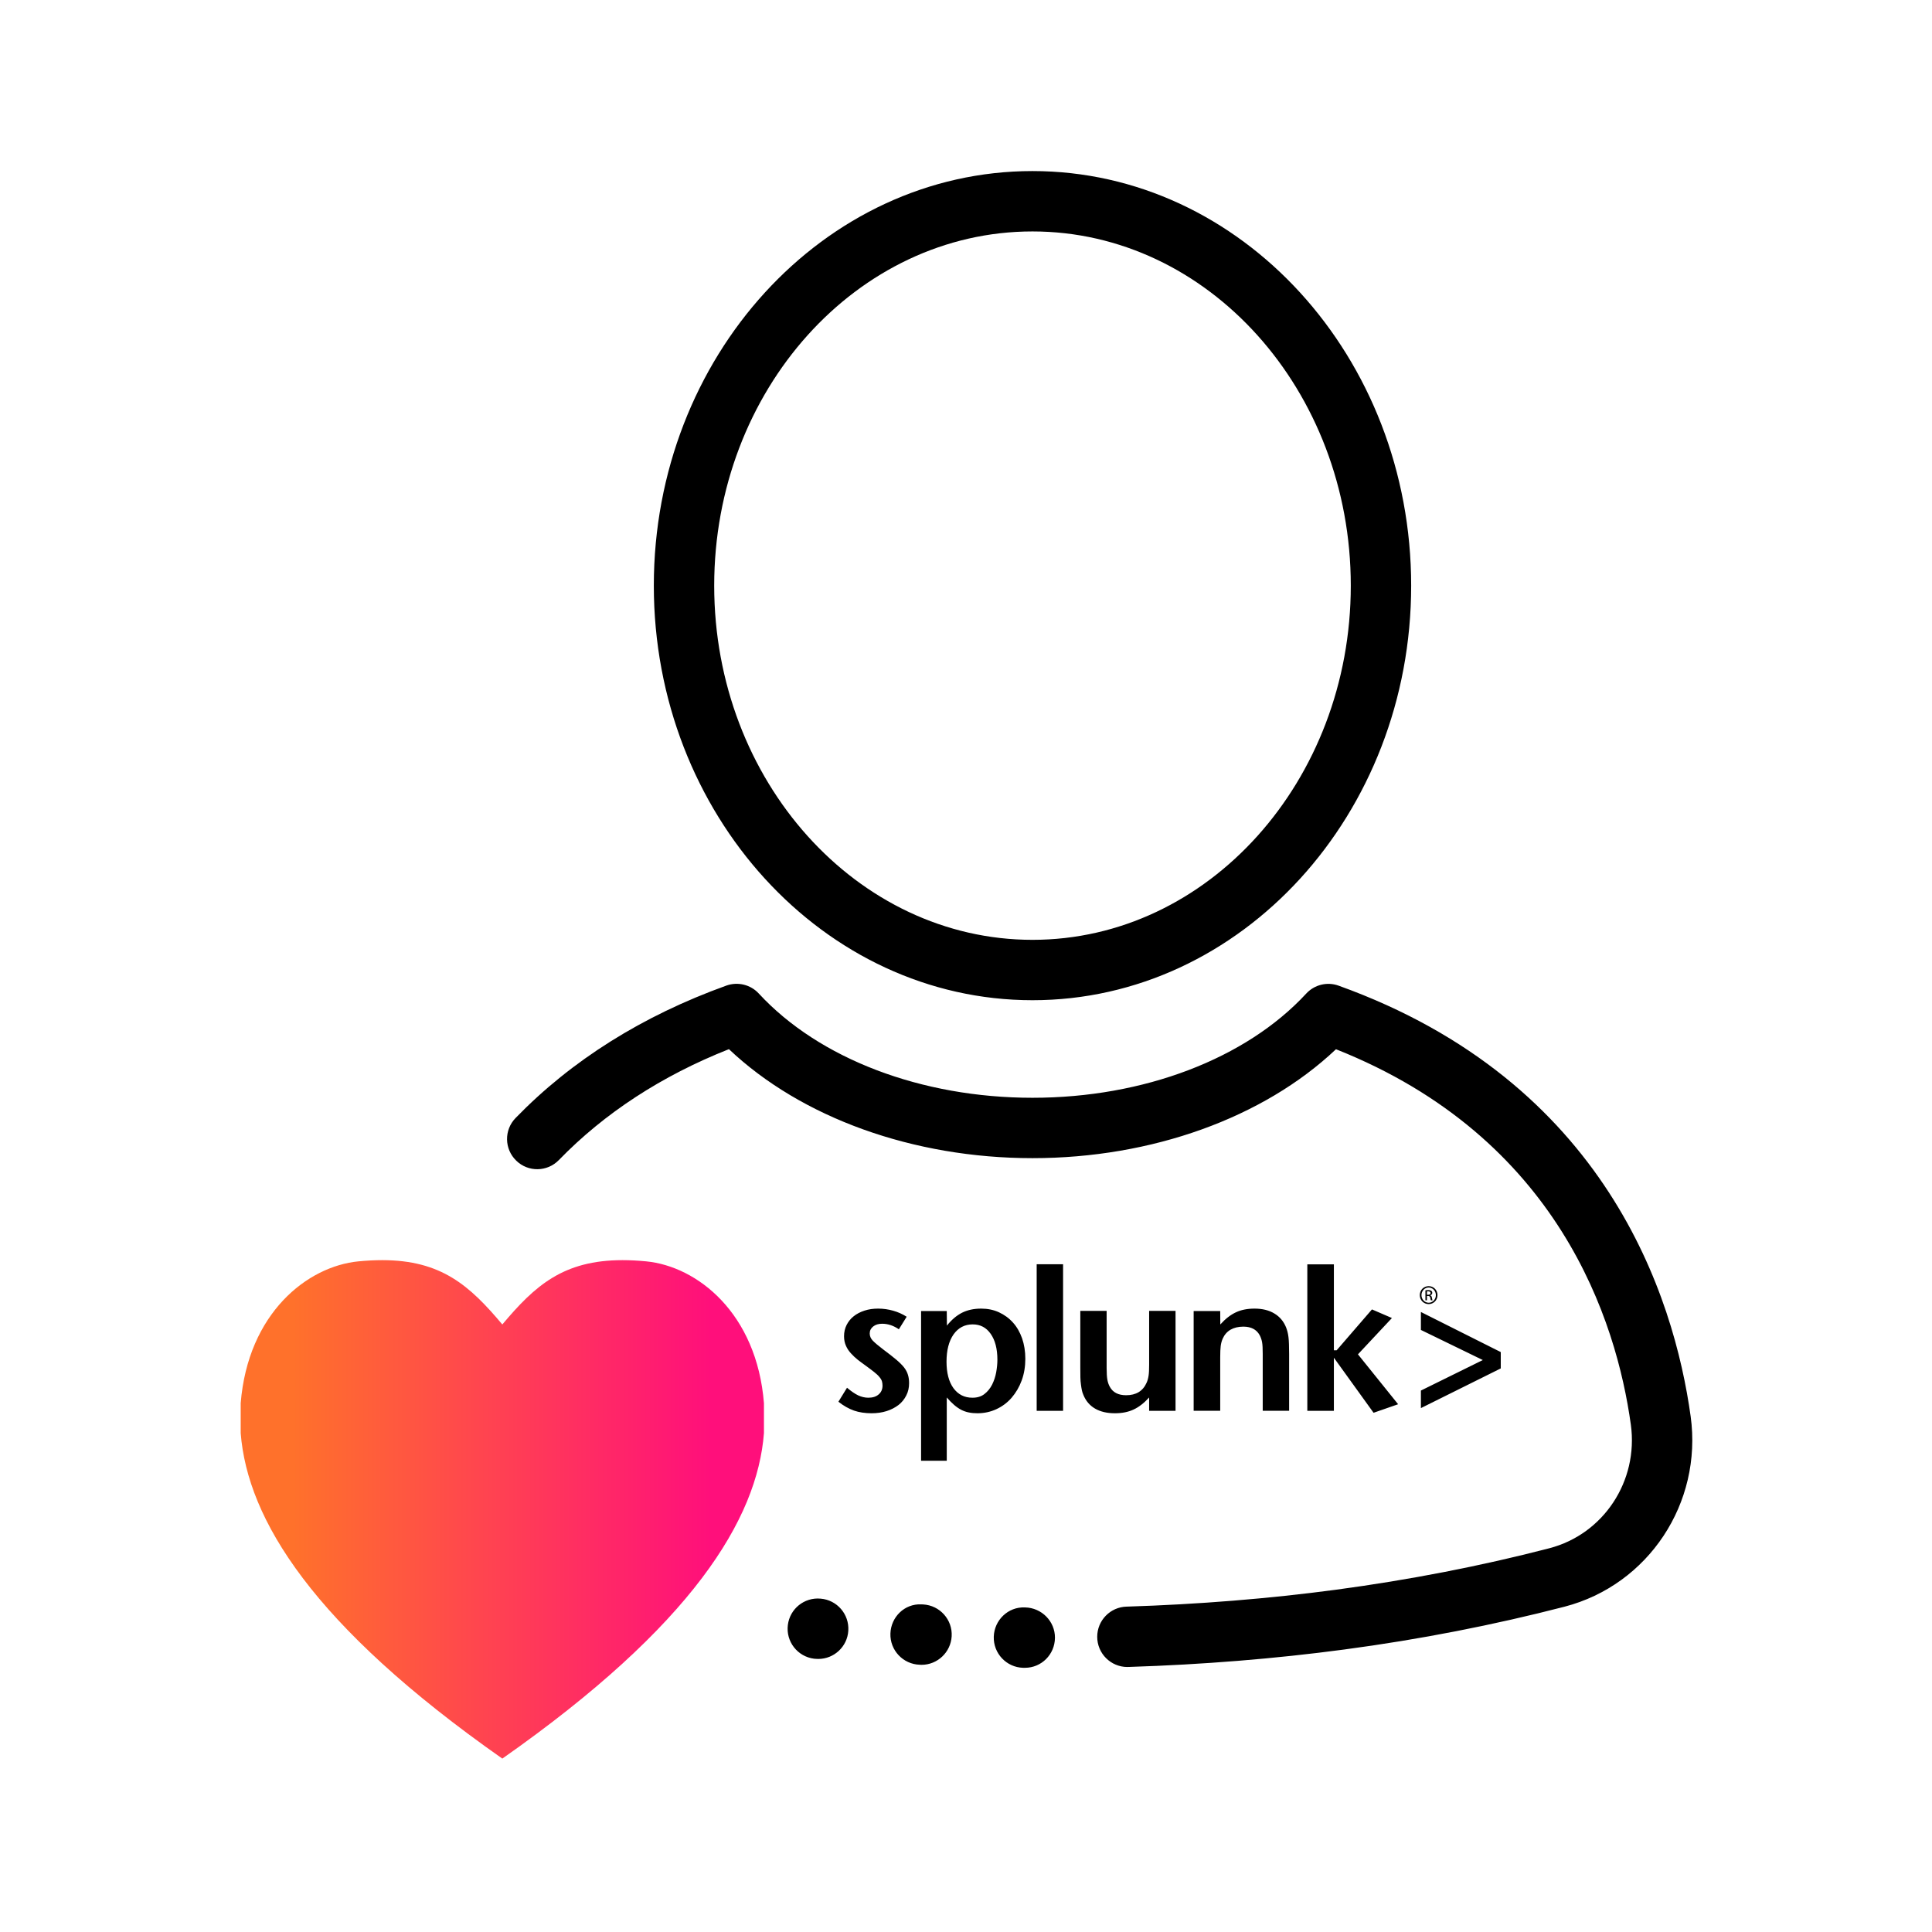
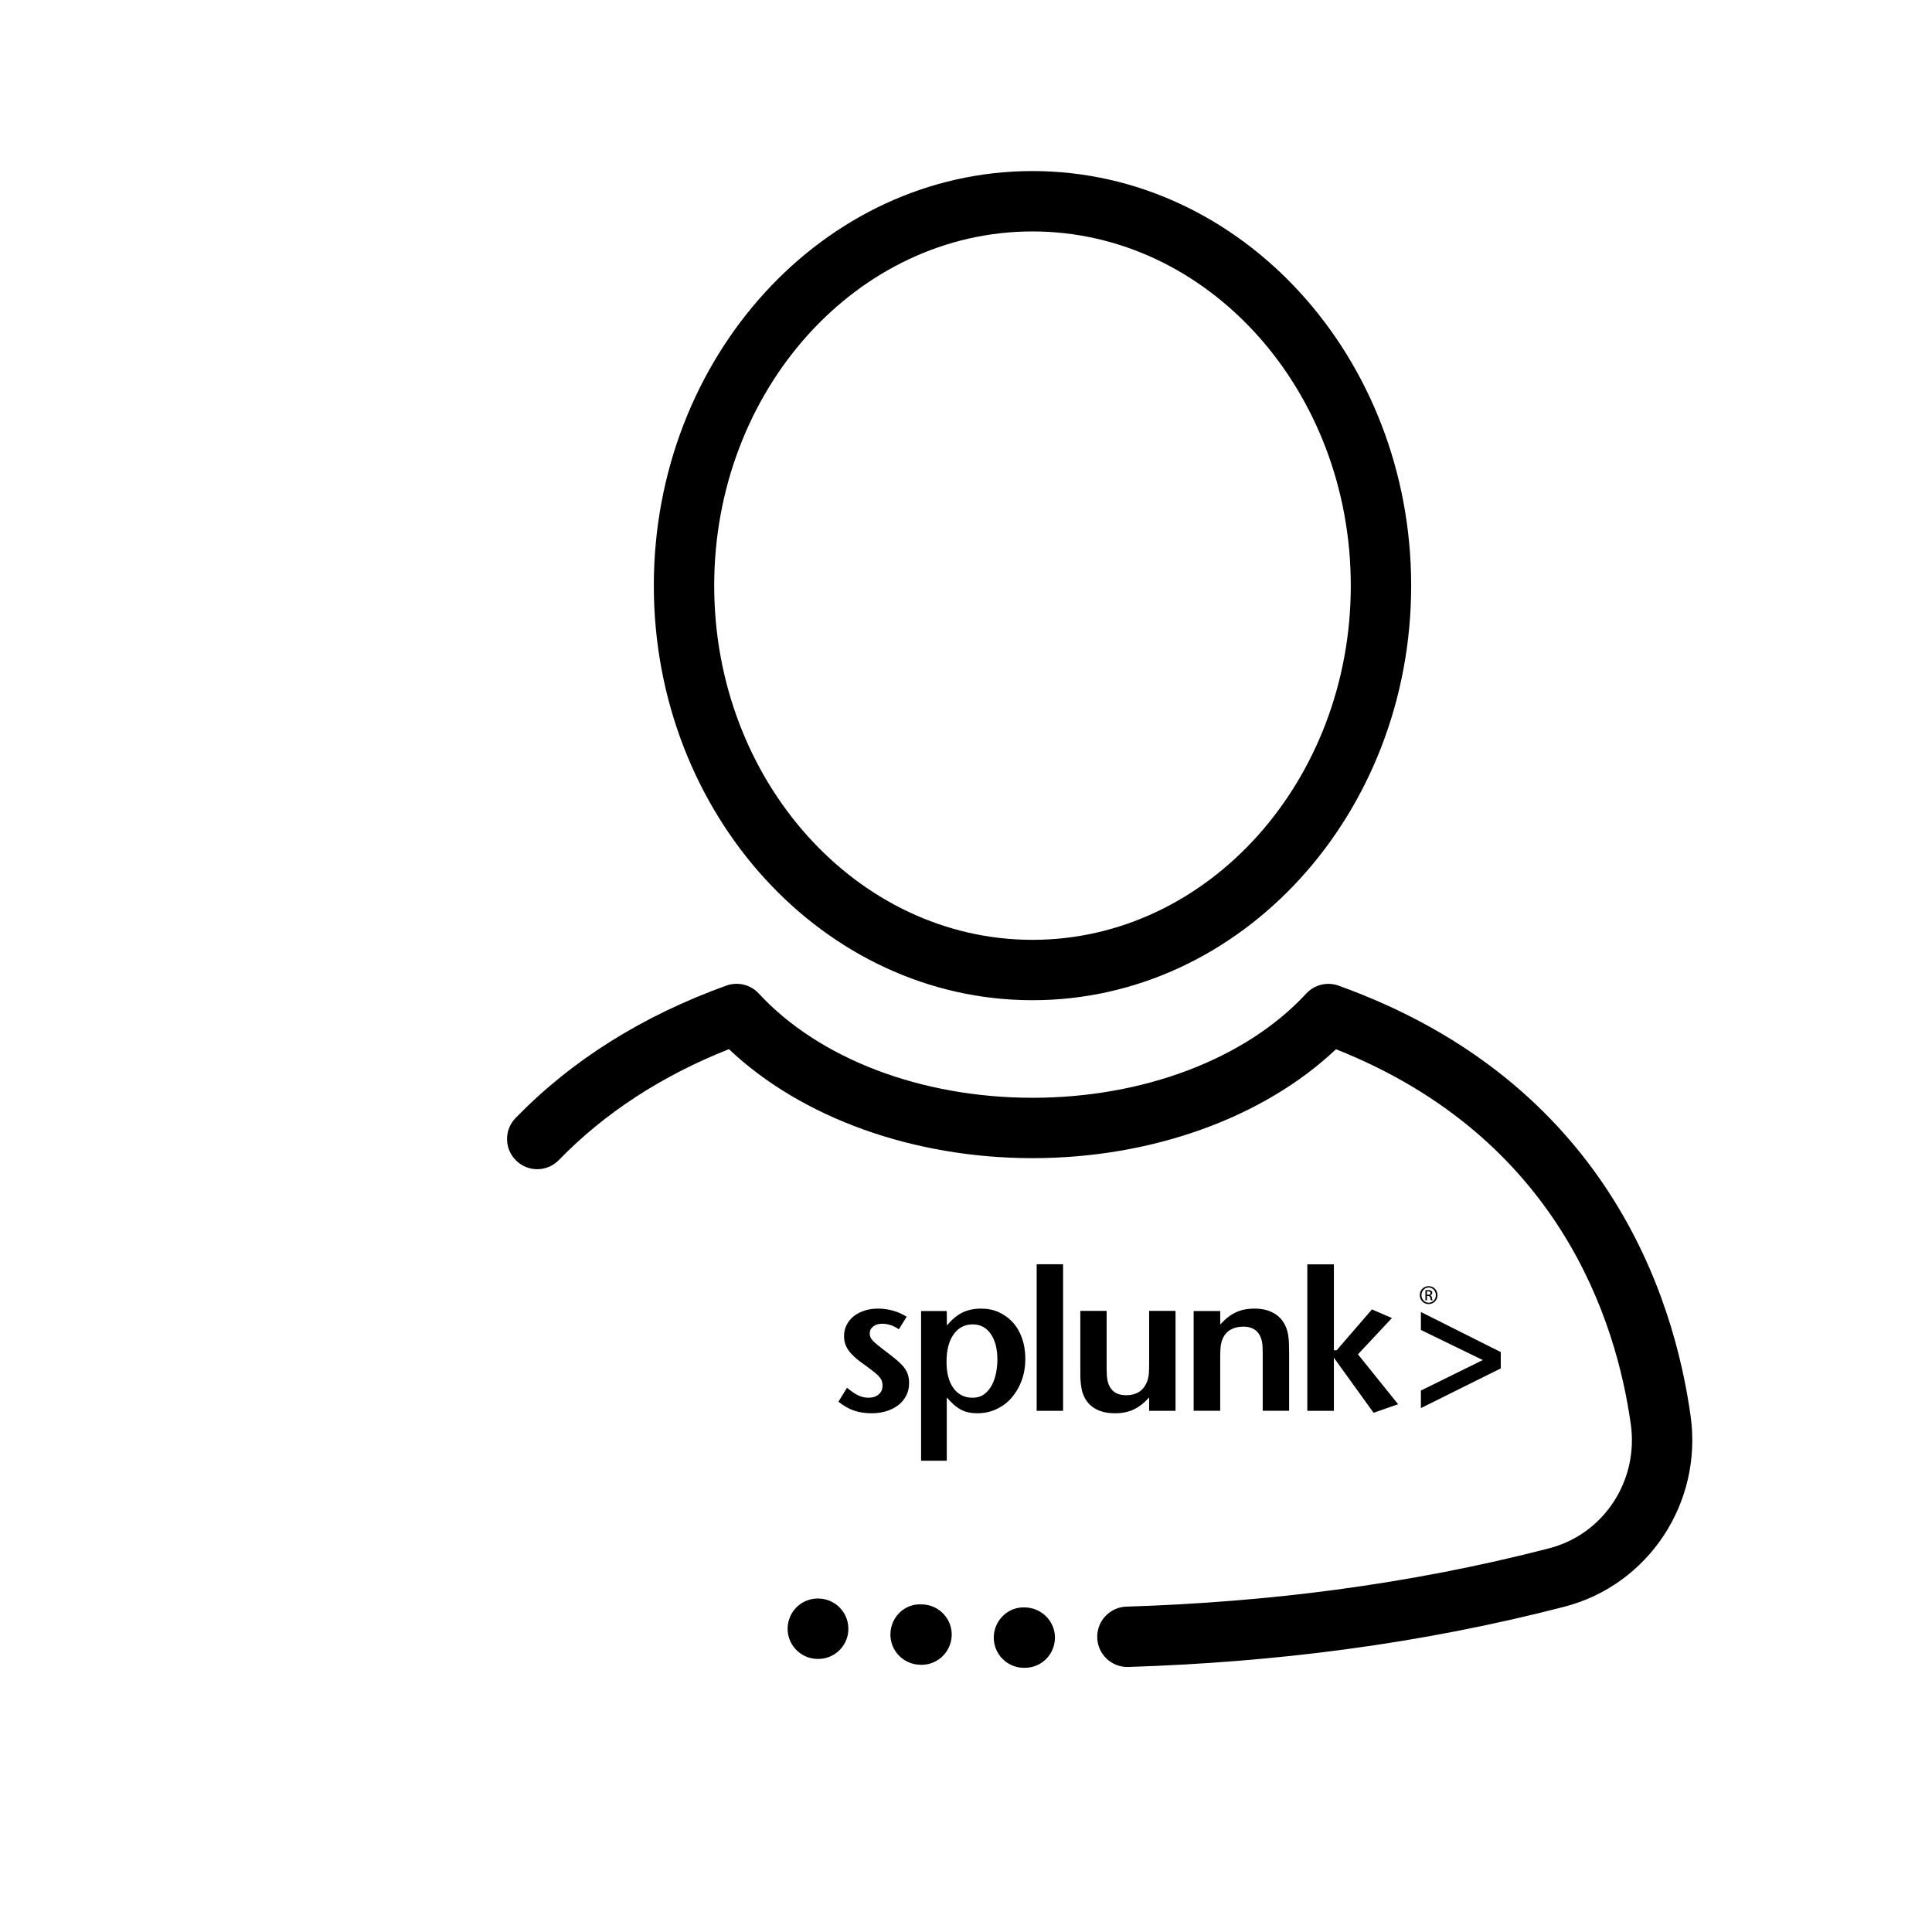
<svg xmlns="http://www.w3.org/2000/svg" width="24" height="24" viewBox="0 0 24 24" fill="none">
-   <path d="M4.748 15.654C4.656 15.654 4.558 15.659 4.453 15.669C3.816 15.731 3.08 16.314 2.99 17.431V17.803C3.074 18.872 3.881 20.191 6.24 21.846C8.6 20.191 9.407 18.872 9.49 17.803V17.431C9.401 16.314 8.664 15.731 8.027 15.669C7.923 15.659 7.825 15.654 7.733 15.654C6.997 15.654 6.644 15.972 6.24 16.453C5.836 15.972 5.483 15.654 4.748 15.654Z" fill="url(#paint0_linear_7080_7995)" />
  <path d="M19.435 19.959C18.558 20.186 17.637 20.366 16.697 20.491C15.836 20.606 14.939 20.678 14.032 20.707H14.031C14.028 20.707 14.026 20.707 14.023 20.707C14.02 20.707 14.017 20.707 14.014 20.707C14.011 20.708 14.007 20.708 14.005 20.708C13.798 20.708 13.63 20.54 13.63 20.333C13.63 20.129 13.793 19.963 13.995 19.958C13.996 19.958 13.996 19.958 13.997 19.958C13.998 19.958 13.999 19.958 14 19.958C14.885 19.93 15.759 19.86 16.597 19.748C17.508 19.626 18.399 19.453 19.246 19.233C19.92 19.058 20.355 18.398 20.259 17.698C20.081 16.414 19.367 14.133 16.596 13.034C15.696 13.885 14.309 14.387 12.826 14.387C11.344 14.387 9.955 13.885 9.055 13.033C8.219 13.364 7.509 13.827 6.943 14.41C6.799 14.559 6.561 14.563 6.413 14.418C6.264 14.274 6.26 14.037 6.405 13.888C7.101 13.171 7.982 12.618 9.024 12.243C9.165 12.193 9.324 12.231 9.426 12.342C10.175 13.153 11.446 13.637 12.826 13.637C14.207 13.637 15.477 13.153 16.226 12.343C16.328 12.232 16.487 12.193 16.628 12.244C19.955 13.44 20.796 16.11 21.002 17.595C21.15 18.672 20.477 19.688 19.435 19.959ZM10.194 19.859C9.992 19.84 9.812 19.985 9.787 20.186C9.761 20.392 9.907 20.579 10.112 20.605C10.12 20.606 10.133 20.607 10.141 20.607C10.149 20.608 10.157 20.608 10.165 20.608C10.361 20.608 10.526 20.455 10.538 20.257C10.551 20.052 10.397 19.875 10.194 19.859ZM12.734 19.968L12.73 19.968C12.524 19.959 12.351 20.125 12.345 20.332C12.339 20.539 12.502 20.712 12.709 20.718L12.732 20.718C12.938 20.718 13.103 20.552 13.105 20.346C13.107 20.141 12.94 19.972 12.734 19.968ZM11.469 19.931L11.445 19.93C11.237 19.92 11.067 20.087 11.061 20.294C11.055 20.501 11.219 20.674 11.426 20.68C11.433 20.68 11.441 20.681 11.448 20.681C11.645 20.681 11.81 20.526 11.822 20.327C11.834 20.12 11.675 19.943 11.469 19.931ZM8.122 7.275C8.122 4.435 10.232 2.125 12.826 2.125C15.42 2.125 17.53 4.435 17.53 7.275C17.53 10.115 15.42 12.425 12.826 12.425C10.233 12.425 8.122 10.115 8.122 7.275ZM8.872 7.275C8.872 9.701 10.646 11.675 12.826 11.675C15.006 11.675 16.78 9.701 16.78 7.275C16.78 4.849 15.006 2.875 12.826 2.875C10.646 2.875 8.872 4.849 8.872 7.275ZM11.258 17.335C11.282 17.289 11.293 17.238 11.293 17.183C11.293 17.145 11.289 17.111 11.279 17.079C11.27 17.048 11.254 17.017 11.23 16.986C11.206 16.956 11.173 16.923 11.131 16.888C11.09 16.853 11.038 16.813 10.975 16.766C10.912 16.718 10.868 16.681 10.842 16.654C10.817 16.628 10.804 16.598 10.804 16.565C10.804 16.53 10.818 16.501 10.847 16.478C10.876 16.455 10.913 16.444 10.958 16.444C11.03 16.444 11.1 16.467 11.166 16.513L11.263 16.357C11.211 16.324 11.156 16.299 11.095 16.282C11.035 16.265 10.973 16.256 10.908 16.256C10.847 16.256 10.791 16.264 10.739 16.281C10.687 16.298 10.642 16.321 10.605 16.351C10.568 16.38 10.539 16.416 10.517 16.459C10.496 16.501 10.485 16.547 10.485 16.599C10.485 16.643 10.493 16.683 10.509 16.718C10.524 16.753 10.545 16.784 10.571 16.812C10.596 16.84 10.625 16.867 10.656 16.892C10.688 16.916 10.72 16.941 10.753 16.964C10.796 16.995 10.831 17.022 10.858 17.043C10.885 17.065 10.907 17.084 10.922 17.103C10.938 17.121 10.949 17.139 10.955 17.156C10.96 17.173 10.963 17.192 10.963 17.212C10.963 17.258 10.947 17.295 10.915 17.322C10.883 17.35 10.84 17.363 10.787 17.363C10.744 17.363 10.702 17.353 10.661 17.334C10.619 17.314 10.573 17.282 10.522 17.239L10.415 17.413C10.48 17.464 10.544 17.5 10.609 17.523C10.673 17.545 10.746 17.556 10.827 17.556C10.895 17.556 10.957 17.547 11.014 17.529C11.071 17.511 11.12 17.485 11.162 17.453C11.203 17.421 11.235 17.381 11.258 17.335ZM12.378 17.505C12.305 17.539 12.226 17.556 12.142 17.556C12.104 17.556 12.068 17.553 12.035 17.546C12.002 17.54 11.97 17.528 11.94 17.513C11.91 17.497 11.881 17.477 11.852 17.452C11.823 17.427 11.793 17.396 11.761 17.36V18.146H11.442V16.286H11.761L11.763 16.467C11.821 16.394 11.884 16.341 11.951 16.307C12.019 16.273 12.098 16.256 12.188 16.256C12.269 16.256 12.343 16.271 12.41 16.302C12.477 16.333 12.535 16.375 12.584 16.43C12.633 16.484 12.67 16.55 12.697 16.626C12.723 16.702 12.737 16.786 12.737 16.879C12.737 16.976 12.722 17.066 12.692 17.148C12.662 17.23 12.62 17.301 12.567 17.363C12.514 17.424 12.451 17.471 12.378 17.505ZM12.375 17.047C12.385 16.991 12.39 16.939 12.39 16.891C12.39 16.756 12.362 16.648 12.307 16.57C12.252 16.491 12.178 16.452 12.083 16.452C11.983 16.452 11.904 16.494 11.845 16.577C11.787 16.661 11.758 16.774 11.758 16.916C11.758 17.055 11.787 17.165 11.844 17.244C11.902 17.323 11.98 17.363 12.08 17.363C12.14 17.363 12.19 17.348 12.229 17.317C12.268 17.287 12.3 17.248 12.324 17.201C12.348 17.153 12.365 17.102 12.375 17.047ZM12.878 17.526H13.206V15.705H12.878V17.526ZM14.081 17.51C14.147 17.48 14.212 17.429 14.275 17.36L14.275 17.526H14.603V16.284H14.275V16.952C14.275 17.012 14.273 17.058 14.268 17.09C14.263 17.123 14.255 17.152 14.243 17.178C14.197 17.281 14.112 17.332 13.989 17.332C13.893 17.332 13.825 17.298 13.787 17.228C13.772 17.202 13.762 17.172 13.756 17.139C13.75 17.106 13.747 17.058 13.747 16.995V16.284H13.42V16.99C13.42 17.038 13.421 17.078 13.421 17.111C13.422 17.145 13.424 17.174 13.428 17.2C13.431 17.225 13.435 17.248 13.439 17.268C13.443 17.288 13.449 17.307 13.457 17.325C13.487 17.401 13.536 17.459 13.603 17.498C13.67 17.537 13.752 17.556 13.85 17.556C13.938 17.556 14.015 17.541 14.081 17.51ZM16.014 17.525V16.821C16.014 16.773 16.013 16.733 16.012 16.699C16.011 16.665 16.009 16.635 16.006 16.611C16.003 16.586 15.999 16.564 15.994 16.545C15.989 16.526 15.983 16.507 15.976 16.489C15.946 16.415 15.898 16.357 15.831 16.317C15.764 16.276 15.681 16.256 15.584 16.256C15.496 16.256 15.419 16.271 15.353 16.302C15.286 16.333 15.222 16.383 15.159 16.453L15.158 16.286H14.828V17.525H15.158V16.856C15.158 16.799 15.16 16.753 15.164 16.721C15.168 16.689 15.176 16.659 15.188 16.631C15.21 16.581 15.242 16.544 15.286 16.518C15.33 16.493 15.383 16.48 15.445 16.48C15.541 16.48 15.608 16.515 15.647 16.584C15.661 16.61 15.672 16.64 15.678 16.673C15.684 16.706 15.686 16.754 15.686 16.817V17.525H16.014ZM16.24 15.706V17.526H16.57V16.866L17.063 17.55L17.368 17.444L16.869 16.824L17.291 16.373L17.043 16.266L16.604 16.774H16.57V15.706L16.24 15.706ZM17.651 17.492L18.643 16.999V16.796L17.651 16.298V16.521L18.42 16.895L17.651 17.274V17.492ZM17.857 16.088C17.857 16.151 17.809 16.2 17.747 16.2C17.686 16.2 17.637 16.151 17.637 16.088C17.637 16.026 17.686 15.977 17.747 15.977H17.748C17.809 15.977 17.857 16.026 17.857 16.088ZM17.837 16.089C17.837 16.036 17.797 15.994 17.748 15.994H17.747C17.698 15.994 17.658 16.036 17.658 16.088C17.658 16.141 17.698 16.183 17.748 16.183C17.797 16.183 17.837 16.141 17.837 16.089ZM17.788 16.122C17.791 16.142 17.794 16.149 17.796 16.153H17.775C17.772 16.149 17.77 16.138 17.767 16.121C17.764 16.105 17.756 16.099 17.74 16.099H17.726V16.153H17.707V16.029C17.717 16.027 17.727 16.026 17.742 16.026C17.761 16.026 17.773 16.03 17.78 16.035C17.788 16.041 17.792 16.049 17.792 16.061C17.792 16.077 17.781 16.087 17.767 16.091V16.092C17.778 16.094 17.786 16.104 17.788 16.122ZM17.771 16.063C17.771 16.052 17.763 16.041 17.741 16.041C17.734 16.041 17.73 16.042 17.726 16.042V16.084H17.741C17.757 16.084 17.771 16.078 17.771 16.063Z" fill="black" />
  <defs>
    <linearGradient id="paint0_linear_7080_7995" x1="2.99" y1="18.75" x2="9.49" y2="18.75" gradientUnits="userSpaceOnUse">
      <stop offset="0.1" stop-color="#FF712B" />
      <stop offset="0.9" stop-color="#FF0F7B" />
    </linearGradient>
  </defs>
</svg>